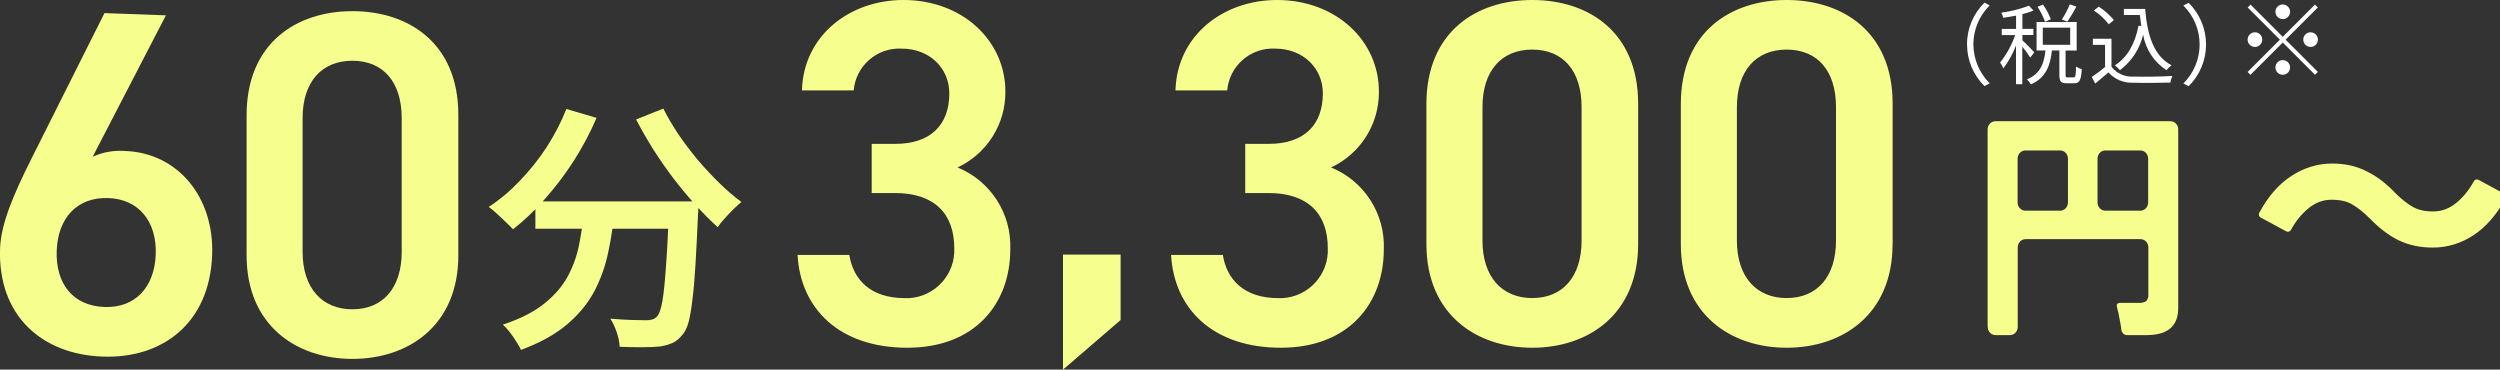
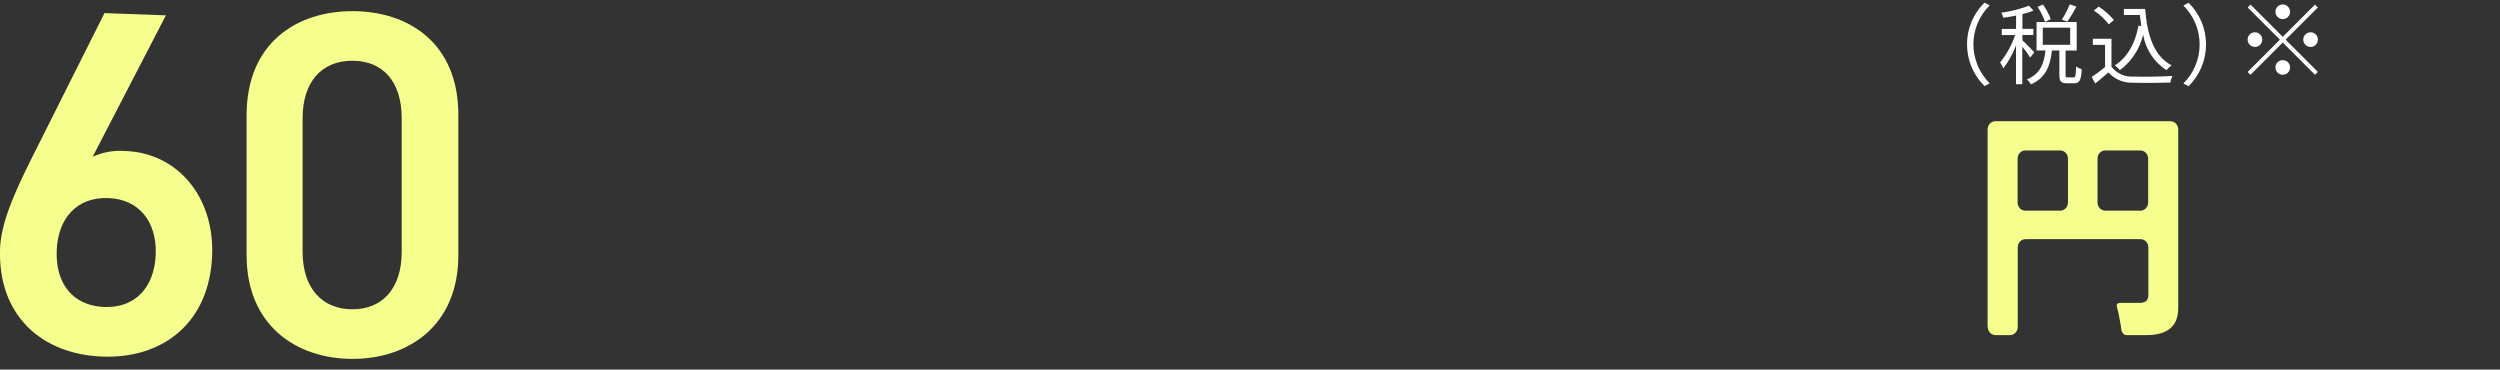
<svg xmlns="http://www.w3.org/2000/svg" xmlns:ns1="http://www.inkscape.org/namespaces/inkscape" xmlns:ns2="http://sodipodi.sourceforge.net/DTD/sodipodi-0.dtd" version="1.1" viewBox="0 0 358.47 53">
  <rect x="0" y="0" width="358.47" height="53" fill="#333333" stroke="none" />
  <defs>
    <style>
      .st0 {
        fill: #fff;
      }

      .st1 {
        stroke: #f6ff8d;
        stroke-linejoin: round;
      }

      .st1, .st2 {
        fill: #f6ff8d;
      }
    </style>
  </defs>
  <g id="svg1" ns1:export-filename="cta_course_ttl_3980.png" ns1:export-xdpi="96">
    <ns2:namedview id="namedview1" bordercolor="#000000" borderopacity="0" ns1:current-layer="svg1" ns1:cx="176.20725" ns1:cy="0" ns1:deskcolor="#d1d1d1" ns1:export-bgcolor="#ffffff00" ns1:pagecheckerboard="true" ns1:pageopacity="0.0" ns1:showpageshadow="2" ns1:window-height="736" ns1:window-maximized="0" ns1:window-width="1549" ns1:window-x="1401" ns1:window-y="196" ns1:zoom="1.3279817" pagecolor="#ffffff" />
    <path id="_パス_134280" data-name="パス_134280" class="st2" d="M285,46.85v-28.26c-.01-.32.11-.64.33-.87.22-.23.53-.35.84-.34h24.99c.32-.01.62.11.84.34.22.23.34.55.33.87v25.59c0,2.58-1.51,3.87-4.54,3.87h-2.82c-.19,0-.38-.07-.52-.21-.14-.15-.24-.33-.27-.53l-.1-.75-.34-1.78c-.04-.12-.08-.23-.1-.35-.02-.12-.05-.23-.07-.32-.14-.45.01-.68.45-.68h2.65c.37.03.75-.06,1.07-.25.24-.28.35-.64.31-1v-6.68c.01-.32-.11-.64-.33-.87-.22-.23-.53-.35-.84-.34h-16.39c-.32-.01-.62.11-.84.34-.22.23-.34.55-.33.87v11.34c.01.32-.11.64-.33.87-.22.23-.53.35-.84.34h-1.96c-.32.01-.62-.11-.84-.34-.22-.23-.34-.55-.33-.87ZM301.93,30.21h4.92c.32.01.62-.11.84-.34.22-.23.34-.55.33-.87v-6.22c.01-.32-.11-.64-.33-.87-.22-.23-.53-.35-.84-.34h-4.92c-.32-.01-.62.11-.84.34-.22.23-.34.55-.33.87v6.22c-.01.32.11.64.33.87.22.23.53.35.84.34ZM290.47,30.21h4.88c.32.01.62-.11.84-.34.22-.23.34-.55.33-.87v-6.22c.01-.32-.11-.64-.33-.87-.22-.23-.53-.35-.84-.34h-4.88c-.32-.01-.62.11-.84.34-.22.23-.34.55-.33.87v6.22c-.01.32.11.64.33.87.22.23.53.35.84.34Z" />
-     <path id="_パス_135558" data-name="パス_135558" class="st2" d="M125,27.68h3.36c5.6,0,8.47,2.96,8.47,7.89.17,3.79-2.77,7.01-6.56,7.18-.17,0-.34,0-.51,0-4.97,0-7.42-2.68-7.98-6.2h-7.42c.42,7.68,5.95,13.31,15.74,13.31s14.76-6.41,14.76-14.09c.21-5.12-2.81-9.82-7.56-11.76,4.21-1.97,6.89-6.2,6.86-10.85C144.17,5.84,138.01,0,129.55,0,121.78,0,115.2,5.14,114.99,12.96h7.42c.3-3.51,3.33-6.16,6.85-5.99,4.13,0,6.86,2.89,6.86,6.41,0,4.58-2.73,7.25-7.77,7.25h-3.36v7.04ZM160.68,36.51h-8.26v16.49l8.26-7.11v-9.38ZM271.38,35V14.86C271.38,4.58,264.24,0,256.19,0s-15.18,4.58-15.18,14.93v20.07c0,10.07,7.14,14.86,15.18,14.86s15.18-4.79,15.18-14.86ZM263.26,15.35v19.15c0,5.21-2.73,8.24-7.07,8.24s-7.14-3.03-7.14-8.24V15.35c0-5.21,2.73-8.24,7.14-8.24s7.07,3.03,7.07,8.24ZM178.56,27.68h3.36c5.6,0,8.47,2.96,8.47,7.89.17,3.79-2.77,7.01-6.56,7.18-.17,0-.34,0-.51,0-4.97,0-7.42-2.68-7.98-6.2h-7.42c.42,7.68,5.95,13.31,15.74,13.31s14.76-6.41,14.76-14.09c.21-5.12-2.81-9.82-7.56-11.76,4.21-1.97,6.89-6.2,6.86-10.85C197.73,5.84,191.57,0,183.11,0,175.34,0,168.76,5.14,168.55,12.96h7.42c.3-3.51,3.33-6.16,6.85-5.99,4.13,0,6.86,2.89,6.86,6.41,0,4.58-2.73,7.25-7.77,7.25h-3.36v7.04ZM234.89,35V14.86C234.89,4.58,227.76,0,219.71,0s-15.18,4.58-15.18,14.93v20.07c0,10.07,7.14,14.86,15.18,14.86s15.18-4.79,15.18-14.86ZM226.78,15.35v19.15c0,5.21-2.73,8.24-7.07,8.24s-7.14-3.03-7.14-8.24V15.35c0-5.21,2.73-8.24,7.14-8.24s7.07,3.03,7.07,8.24Z" />
    <path id="_パス_135780" data-name="パス_135780" class="st0" d="M282.05,6.37c0,2.25.9,4.4,2.5,5.97l.75-.39c-1.49-1.48-2.33-3.49-2.34-5.59,0-2.1.84-4.11,2.34-5.59l-.75-.39c-1.6,1.57-2.51,3.73-2.5,5.97ZM296.78.63c-.31.76-.69,1.48-1.13,2.17l.78.31c.47-.69.91-1.41,1.3-2.16l-.95-.33ZM294.06,2.75c-.28-.74-.66-1.45-1.12-2.1l-.78.33c.45.67.81,1.4,1.08,2.16l.82-.39ZM291.7,7.51c-.25-.29-1.32-1.39-1.71-1.72v-.77h1.57v-.88h-1.57v-2.12c.54-.12,1.08-.29,1.59-.5l-.65-.7c-1.28.48-2.61.82-3.97,1,.12.23.22.48.29.73.58-.09,1.22-.19,1.83-.31v1.91h-2.05v.88h1.92c-.49,1.43-1.22,2.75-2.16,3.93.19.27.34.55.46.85.76-1,1.37-2.11,1.82-3.29v5.55h.9v-5.37c.42.49.8,1.01,1.14,1.56l.57-.74ZM292.91,3.97h3.93v2.45h-3.93v-2.45ZM296.49,11.1c-.28,0-.31-.05-.31-.36v-3.49h1.59V3.15h-5.75v4.09h1.28c-.2,1.78-.7,3.35-2.66,4.14.22.21.41.45.57.72,2.17-.95,2.79-2.75,3.01-4.86h1.07v3.49c0,.93.2,1.21,1.07,1.21h1.07c.74,0,.98-.43,1.07-2.03-.29-.07-.57-.2-.82-.38-.02,1.37-.09,1.57-.35,1.57h-.83ZM304.54,1.27v.88h2.29c.06.55.13,1.08.21,1.59l-.4-.06c-.5,2.56-1.56,4.52-3.39,5.69.26.21.51.44.73.69,1.66-1.26,2.84-3.05,3.32-5.08.36,2.08,1.57,3.93,3.34,5.08.22-.26.47-.5.74-.7-2.51-1.29-3.49-4.26-3.79-8.08h-3.05ZM303.11,2.88c-.62-.75-1.36-1.4-2.18-1.93l-.69.56c.82.54,1.54,1.21,2.13,1.98l.74-.62ZM302.75,5.55h-2.66v.88h1.75v3.18c-.61.51-1.25.99-1.91,1.43l.5.94c.67-.54,1.29-1.08,1.89-1.6.9,1,2.21,1.55,3.56,1.48,1.38.05,3.95.03,5.32-.02.06-.33.16-.65.3-.95-1.47.1-4.26.14-5.62.09-1.21.08-2.38-.45-3.12-1.41v-4ZM316.32,6.37c0-2.25-.9-4.4-2.5-5.97l-.75.39c1.49,1.48,2.33,3.49,2.33,5.59,0,2.1-.84,4.11-2.33,5.59l.75.39c1.6-1.57,2.5-3.73,2.5-5.98Z" />
    <path id="_パス_135783" data-name="パス_135783" class="st0" d="M327.32,2.74c.58,0,1.05-.47,1.05-1.05,0-.58-.47-1.05-1.05-1.05-.58,0-1.05.47-1.05,1.05,0,.58.47,1.05,1.05,1.05ZM327.32,5.28l-4.62-4.62-.41.41,4.62,4.62-4.63,4.63.41.41,4.63-4.63,4.62,4.62.41-.41-4.62-4.62,4.62-4.62-.41-.41-4.62,4.62ZM324.38,5.68c0-.58-.47-1.05-1.05-1.05-.58,0-1.05.47-1.05,1.05,0,.58.47,1.05,1.05,1.05.58,0,1.05-.47,1.05-1.05ZM330.26,5.68c0,.58.47,1.05,1.05,1.05.58,0,1.05-.47,1.05-1.05,0-.58-.47-1.05-1.05-1.05-.58,0-1.05.47-1.05,1.05ZM327.32,8.62c-.58,0-1.05.47-1.05,1.05,0,.58.47,1.05,1.05,1.05.58,0,1.05-.47,1.05-1.05,0-.58-.47-1.05-1.05-1.05Z" />
-     <path id="text3" class="st1" d="M340.12,30.94c-.87-.87-1.73-1.56-2.58-2.05-.82-.5-1.89-.75-3.21-.75s-2.48.42-3.55,1.27-1.98,1.95-2.73,3.32l-3.66-1.98c1.22-2.26,2.69-3.96,4.41-5.08,1.74-1.14,3.61-1.72,5.6-1.72,1.77,0,3.34.35,4.7,1.05,1.39.67,2.73,1.68,3.99,3.02.87.87,1.73,1.56,2.58,2.05.85.5,1.92.75,3.21.75s2.48-.42,3.55-1.27c1.07-.85,1.98-1.95,2.73-3.32l3.66,1.98c-1.22,2.26-2.7,3.97-4.44,5.11-1.72,1.12-3.57,1.68-5.56,1.68-1.74,0-3.31-.34-4.7-1.01-1.39-.7-2.73-1.72-3.99-3.06Z" />
-     <path id="text1" class="st2" d="M76.77,28.88h20.5v3.92h-20.5v-3.92ZM95.95,28.88h4.18v1.12c0,.27-.01.5-.04.67-.12,2.84-.25,5.28-.37,7.32-.12,2.02-.27,3.71-.45,5.08-.15,1.34-.34,2.41-.56,3.21-.22.77-.51,1.34-.86,1.72-.45.57-.93.97-1.46,1.19-.5.22-1.1.39-1.79.49-.65.07-1.49.11-2.54.11s-2.09-.02-3.21-.07c-.02-.6-.16-1.28-.41-2.05-.25-.75-.56-1.41-.93-1.98,1.12.1,2.14.16,3.06.19.95.02,1.64.04,2.09.04.35,0,.63-.04.86-.11.25-.07.47-.21.67-.41.32-.32.58-1.05.78-2.17.2-1.12.37-2.79.52-5,.17-2.22.32-5.08.45-8.59v-.75ZM81.21,15.63l4.33,1.27c-.92,2.14-2.02,4.21-3.29,6.2-1.27,1.97-2.65,3.78-4.14,5.45-1.47,1.67-2.99,3.11-4.55,4.33-.25-.27-.58-.61-1.01-1.01-.42-.42-.86-.83-1.31-1.23-.42-.4-.81-.72-1.16-.97,1.57-1.02,3.05-2.26,4.44-3.73,1.42-1.47,2.7-3.07,3.85-4.82,1.14-1.77,2.09-3.6,2.84-5.49ZM95.1,15.55c.6,1.19,1.32,2.43,2.17,3.7.85,1.24,1.77,2.46,2.76,3.66,1.02,1.19,2.07,2.31,3.14,3.36,1.07,1.05,2.12,1.94,3.14,2.69-.35.3-.75.66-1.19,1.08-.42.42-.83.86-1.23,1.31-.4.42-.72.83-.97,1.23-1.05-.95-2.1-2-3.17-3.17-1.07-1.19-2.13-2.46-3.17-3.81-1.02-1.34-1.99-2.74-2.91-4.18-.9-1.44-1.72-2.87-2.46-4.29l3.92-1.57ZM83.75,30.04h4.37c-.17,2.07-.47,4.09-.9,6.09-.4,1.97-1.06,3.83-1.98,5.6-.92,1.74-2.23,3.34-3.92,4.78-1.67,1.42-3.87,2.64-6.61,3.66-.17-.37-.41-.78-.71-1.23-.27-.45-.58-.9-.93-1.34-.32-.42-.65-.77-.97-1.05,2.49-.82,4.47-1.83,5.94-3.02,1.49-1.19,2.63-2.51,3.4-3.96.77-1.44,1.31-2.96,1.61-4.55.32-1.62.56-3.27.71-4.97Z" />
    <path id="path1-6" class="st2" d="M23.79,2.2l-8.81-.32L4.39,22.99C2.05,27.69.15,31.99.01,35.58c-.36,9.71,6.02,15.23,14.69,15.55,8.6.32,15.37-4.79,15.72-14.58.3-8.3-4.93-14.63-12.48-14.9-1.59-.12-3.19.16-4.65.82L23.79,2.2ZM8.13,35.95c.17-4.64,2.87-7.72,7.42-7.55,4.41.16,6.95,3.43,6.78,8.07-.17,4.71-2.94,7.71-7.35,7.55-4.55-.17-7.02-3.36-6.85-8.08h0Z" />
    <path id="path1-1" class="st2" d="M65.72,36.6v-20.14c0-10.28-7.14-14.86-15.18-14.86s-15.18,4.58-15.18,14.93v20.07c0,10.07,7.14,14.86,15.18,14.86s15.18-4.79,15.18-14.86ZM57.6,16.95v19.16c0,5.21-2.73,8.24-7.07,8.24s-7.14-3.03-7.14-8.24v-19.16c0-5.21,2.73-8.24,7.14-8.24s7.07,3.03,7.07,8.24Z" />
  </g>
</svg>